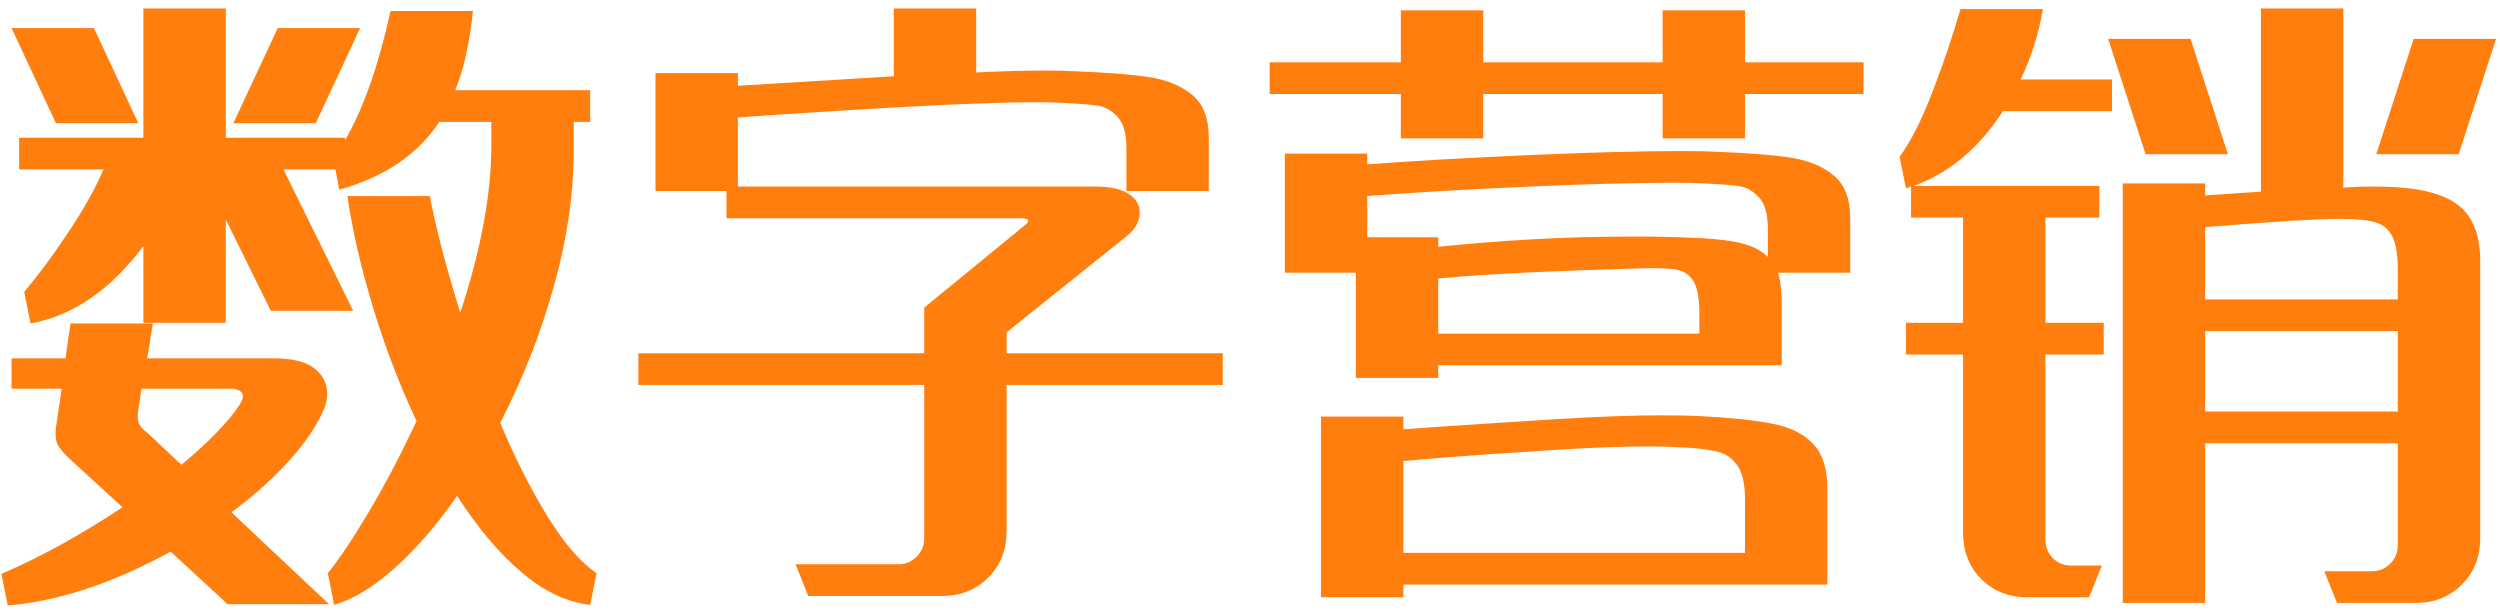
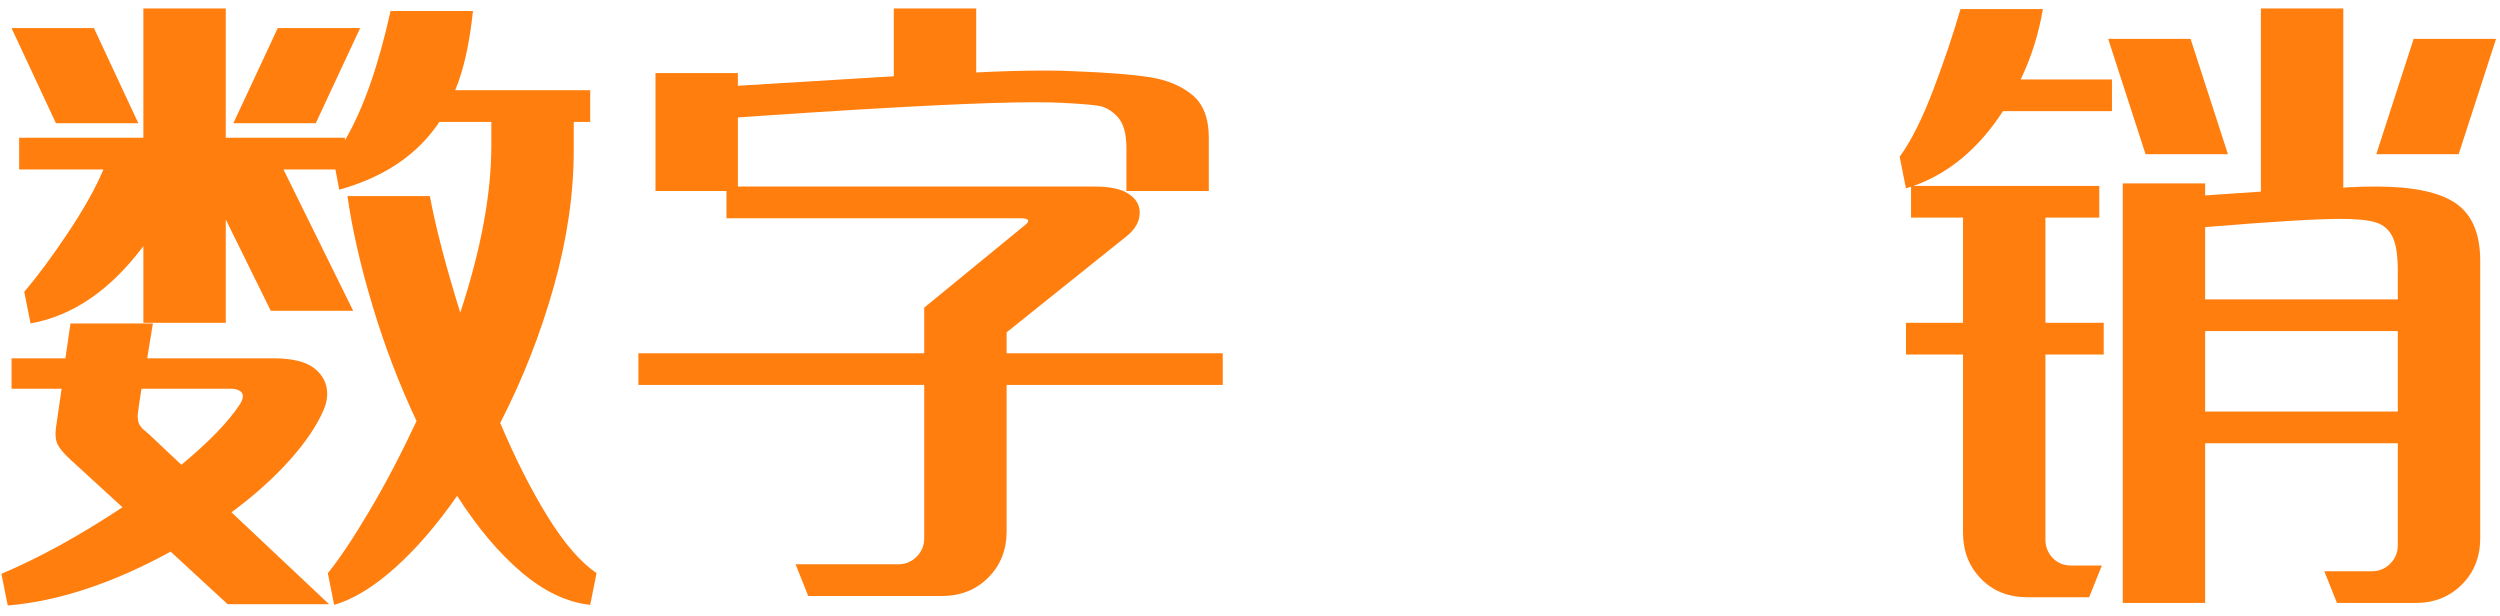
<svg xmlns="http://www.w3.org/2000/svg" width="142px" height="35px" viewBox="0 0 142 35" version="1.1">
  <title>数字营销备份</title>
  <g id="页面-1" stroke="none" stroke-width="1" fill="none" fill-rule="evenodd">
    <g id="首页" transform="translate(-889, -1267)" fill="#FF7E0E" fill-rule="nonzero">
      <g id="数字营销备份" transform="translate(889.08, 1267.48)">
        <path d="M28.332,23.544 C29.196,25.584 30.096,27.36 31.032,28.872 C31.968,30.384 32.892,31.452 33.804,32.076 L33.444,33.876 C32.124,33.732 30.822,33.114 29.538,32.022 C28.254,30.93 27.036,29.484 25.884,27.684 C24.732,29.34 23.55,30.708 22.338,31.788 C21.126,32.868 19.98,33.564 18.9,33.876 L18.54,32.076 C19.188,31.284 19.974,30.108 20.898,28.548 C21.822,26.988 22.716,25.284 23.58,23.436 C22.596,21.348 21.762,19.164 21.078,16.884 C20.394,14.604 19.92,12.528 19.656,10.656 L24.336,10.656 C24.672,12.456 25.248,14.664 26.064,17.28 C27.24,13.704 27.828,10.536 27.828,7.776 L27.828,6.444 L24.876,6.444 C23.652,8.292 21.756,9.576 19.188,10.296 L18.972,9.144 L16.02,9.144 L19.98,17.172 L15.3,17.172 L12.744,11.988 L12.744,17.856 L8.064,17.856 L8.064,13.5 C6.192,15.996 4.056,17.46 1.656,17.892 L1.296,16.092 C2.04,15.228 2.868,14.112 3.78,12.744 C4.692,11.376 5.364,10.176 5.796,9.144 L1.008,9.144 L1.008,7.344 L8.064,7.344 L8.064,0 L12.744,0 L12.744,7.344 L19.512,7.344 L19.512,7.488 C20.544,5.736 21.408,3.288 22.104,0.144 L26.784,0.144 C26.592,1.992 26.256,3.492 25.776,4.644 L33.444,4.644 L33.444,6.444 L32.508,6.444 L32.508,8.064 C32.508,10.536 32.13,13.116 31.374,15.804 C30.618,18.492 29.604,21.072 28.332,23.544 Z M3.096,6.516 L0.576,1.116 L5.256,1.116 L7.776,6.516 L3.096,6.516 Z M17.856,6.516 L13.176,6.516 L15.696,1.116 L20.376,1.116 L17.856,6.516 Z M18.324,22.752 C17.94,23.664 17.292,24.63 16.38,25.65 C15.468,26.67 14.364,27.66 13.068,28.62 L18.612,33.84 L12.852,33.84 L9.612,30.852 C6.324,32.652 3.24,33.672 0.36,33.912 L0,32.112 C2.16,31.2 4.452,29.94 6.876,28.332 L3.888,25.596 C3.528,25.26 3.294,24.978 3.186,24.75 C3.078,24.522 3.048,24.216 3.096,23.832 L3.42,21.6 L0.576,21.6 L0.576,19.872 L3.636,19.872 L3.924,17.892 L8.604,17.892 L8.28,19.872 L15.444,19.872 C16.524,19.872 17.304,20.064 17.784,20.448 C18.264,20.832 18.504,21.312 18.504,21.888 C18.504,22.176 18.444,22.464 18.324,22.752 Z M10.224,25.92 C11.784,24.624 12.888,23.484 13.536,22.5 C13.656,22.308 13.716,22.152 13.716,22.032 C13.716,21.888 13.65,21.78 13.518,21.708 C13.386,21.636 13.236,21.6 13.068,21.6 L7.956,21.6 L7.812,22.536 L7.74,23.112 C7.74,23.352 7.776,23.532 7.848,23.652 C7.92,23.772 8.016,23.88 8.136,23.976 C8.256,24.072 8.34,24.144 8.388,24.192 L10.224,25.92 Z" id="形状" />
        <path d="M69.372,21.384 L57.096,21.384 L57.096,29.7 C57.096,30.756 56.748,31.632 56.052,32.328 C55.356,33.024 54.48,33.372 53.424,33.372 L45.828,33.372 L45.108,31.572 L50.94,31.572 C51.348,31.572 51.696,31.428 51.984,31.14 C52.272,30.852 52.416,30.504 52.416,30.096 L52.416,21.384 L36.18,21.384 L36.18,19.584 L52.416,19.584 L52.416,16.992 L58.176,12.276 C58.272,12.204 58.32,12.132 58.32,12.06 C58.32,11.964 58.164,11.916 57.852,11.916 L41.184,11.916 L41.184,10.368 L37.152,10.368 L37.152,3.672 L41.832,3.672 L41.832,4.392 L50.688,3.852 L50.688,0 L55.368,0 L55.368,3.636 C56.76,3.564 58.032,3.528 59.184,3.528 C59.976,3.528 60.54,3.54 60.876,3.564 C62.796,3.636 64.248,3.75 65.232,3.906 C66.216,4.062 67.02,4.398 67.644,4.914 C68.268,5.43 68.58,6.24 68.58,7.344 L68.58,10.368 L63.9,10.368 L63.9,7.92 C63.9,7.104 63.732,6.516 63.396,6.156 C63.06,5.796 62.694,5.586 62.298,5.526 C61.902,5.466 61.236,5.412 60.3,5.364 C59.964,5.34 59.412,5.328 58.644,5.328 C55.908,5.328 50.82,5.58 43.38,6.084 L41.832,6.192 L41.832,10.116 L62.1,10.116 C62.964,10.116 63.606,10.254 64.026,10.53 C64.446,10.806 64.656,11.16 64.656,11.592 C64.656,12.072 64.428,12.504 63.972,12.888 L57.096,18.396 L57.096,19.584 L69.372,19.584 L69.372,21.384 Z" id="路径" />
-         <path d="M105.768,3.06 L105.768,4.86 L99.036,4.86 L99.036,7.38 L94.356,7.38 L94.356,4.86 L84.168,4.86 L84.168,7.38 L79.488,7.38 L79.488,4.86 L72.036,4.86 L72.036,3.06 L79.488,3.06 L79.488,0.108 L84.168,0.108 L84.168,3.06 L94.356,3.06 L94.356,0.108 L99.036,0.108 L99.036,3.06 L105.768,3.06 Z M97.308,8.136 C99.228,8.208 100.68,8.322 101.664,8.478 C102.648,8.634 103.452,8.97 104.076,9.486 C104.7,10.002 105.012,10.812 105.012,11.916 L105.012,15.012 L100.908,15.012 C101.052,15.468 101.124,16.044 101.124,16.74 L101.124,20.268 L81.612,20.268 L81.612,20.988 L76.932,20.988 L76.932,15.012 L72.9,15.012 L72.9,8.244 L77.58,8.244 L77.58,8.856 C80.124,8.664 83.154,8.49 86.67,8.334 C90.186,8.178 93.084,8.1 95.364,8.1 C96.3,8.1 96.948,8.112 97.308,8.136 Z M96.732,9.936 C96.372,9.912 95.748,9.9 94.86,9.9 C92.676,9.9 89.862,9.978 86.418,10.134 C82.974,10.29 80.028,10.464 77.58,10.656 L77.58,12.996 L81.612,12.996 L81.612,13.536 C85.404,13.152 88.956,12.96 92.268,12.96 L93.78,12.96 C95.796,12.984 97.278,13.068 98.226,13.212 C99.174,13.356 99.876,13.656 100.332,14.112 L100.332,12.492 C100.332,11.676 100.164,11.088 99.828,10.728 C99.492,10.368 99.126,10.158 98.73,10.098 C98.334,10.038 97.668,9.984 96.732,9.936 Z M96.444,18.468 L96.444,17.316 C96.444,16.452 96.33,15.84 96.102,15.48 C95.874,15.12 95.55,14.904 95.13,14.832 C94.71,14.76 94.068,14.736 93.204,14.76 C88.044,14.904 84.18,15.096 81.612,15.336 L81.612,18.468 L96.444,18.468 Z M96.372,23.148 C98.244,23.244 99.672,23.394 100.656,23.598 C101.64,23.802 102.396,24.186 102.924,24.75 C103.452,25.314 103.716,26.16 103.716,27.288 L103.716,32.724 L79.632,32.724 L79.632,33.444 L74.952,33.444 L74.952,23.184 L79.632,23.184 L79.632,23.904 L81.648,23.76 C83.784,23.616 86.016,23.472 88.344,23.328 C90.672,23.184 92.64,23.112 94.248,23.112 C95.232,23.112 95.94,23.124 96.372,23.148 Z M99.036,30.924 L99.036,27.864 C99.036,27.024 98.898,26.4 98.622,25.992 C98.346,25.584 97.992,25.32 97.56,25.2 C97.128,25.08 96.54,24.996 95.796,24.948 C94.884,24.9 94.14,24.876 93.564,24.876 C92.1,24.876 90.324,24.942 88.236,25.074 C86.148,25.206 84.132,25.344 82.188,25.488 L79.632,25.704 L79.632,30.924 L99.036,30.924 Z" id="形状" />
        <path d="M133.452,10.152 C133.788,10.128 134.268,10.116 134.892,10.116 C136.98,10.116 138.486,10.434 139.41,11.07 C140.334,11.706 140.796,12.792 140.796,14.328 L140.796,30.096 C140.796,31.152 140.448,32.028 139.752,32.724 C139.056,33.42 138.18,33.768 137.124,33.768 L132.66,33.768 L131.94,31.968 L134.64,31.968 C135.048,31.968 135.396,31.824 135.684,31.536 C135.972,31.248 136.116,30.9 136.116,30.492 L136.116,24.696 L125.172,24.696 L125.172,33.768 L120.492,33.768 L120.492,9.936 L125.172,9.936 L125.172,10.62 L128.34,10.404 L128.34,0 L133.02,0 L133.02,10.188 C133.116,10.164 133.26,10.152 133.452,10.152 Z M115.956,0.036 C115.716,1.452 115.296,2.784 114.696,4.032 L119.88,4.032 L119.88,5.832 L113.688,5.832 C112.32,7.944 110.628,9.36 108.612,10.08 L119.16,10.08 L119.16,11.88 L116.1,11.88 L116.1,17.856 L119.412,17.856 L119.412,19.656 L116.1,19.656 L116.1,30.168 C116.1,30.576 116.238,30.924 116.514,31.212 C116.79,31.5 117.144,31.644 117.576,31.644 L119.304,31.644 L118.584,33.444 L115.092,33.444 C114.012,33.444 113.13,33.096 112.446,32.4 C111.762,31.704 111.42,30.828 111.42,29.772 L111.42,19.656 L108.18,19.656 L108.18,17.856 L111.42,17.856 L111.42,11.88 L108.468,11.88 L108.468,10.116 L108.18,10.224 L107.82,8.424 C108.468,7.536 109.104,6.27 109.728,4.626 C110.352,2.982 110.868,1.452 111.276,0.036 L115.956,0.036 Z M121.788,8.28 L119.664,1.728 L124.344,1.728 L126.468,8.28 L121.788,8.28 Z M139.572,8.28 L134.892,8.28 L137.016,1.728 L141.696,1.728 L139.572,8.28 Z M132.876,11.952 C131.532,11.952 128.964,12.108 125.172,12.42 L125.172,16.524 L136.116,16.524 L136.116,14.904 C136.116,14.016 136.014,13.368 135.81,12.96 C135.606,12.552 135.288,12.282 134.856,12.15 C134.424,12.018 133.764,11.952 132.876,11.952 Z M136.116,18.324 L125.172,18.324 L125.172,22.896 L136.116,22.896 L136.116,18.324 Z" id="形状" />
      </g>
    </g>
  </g>
</svg>